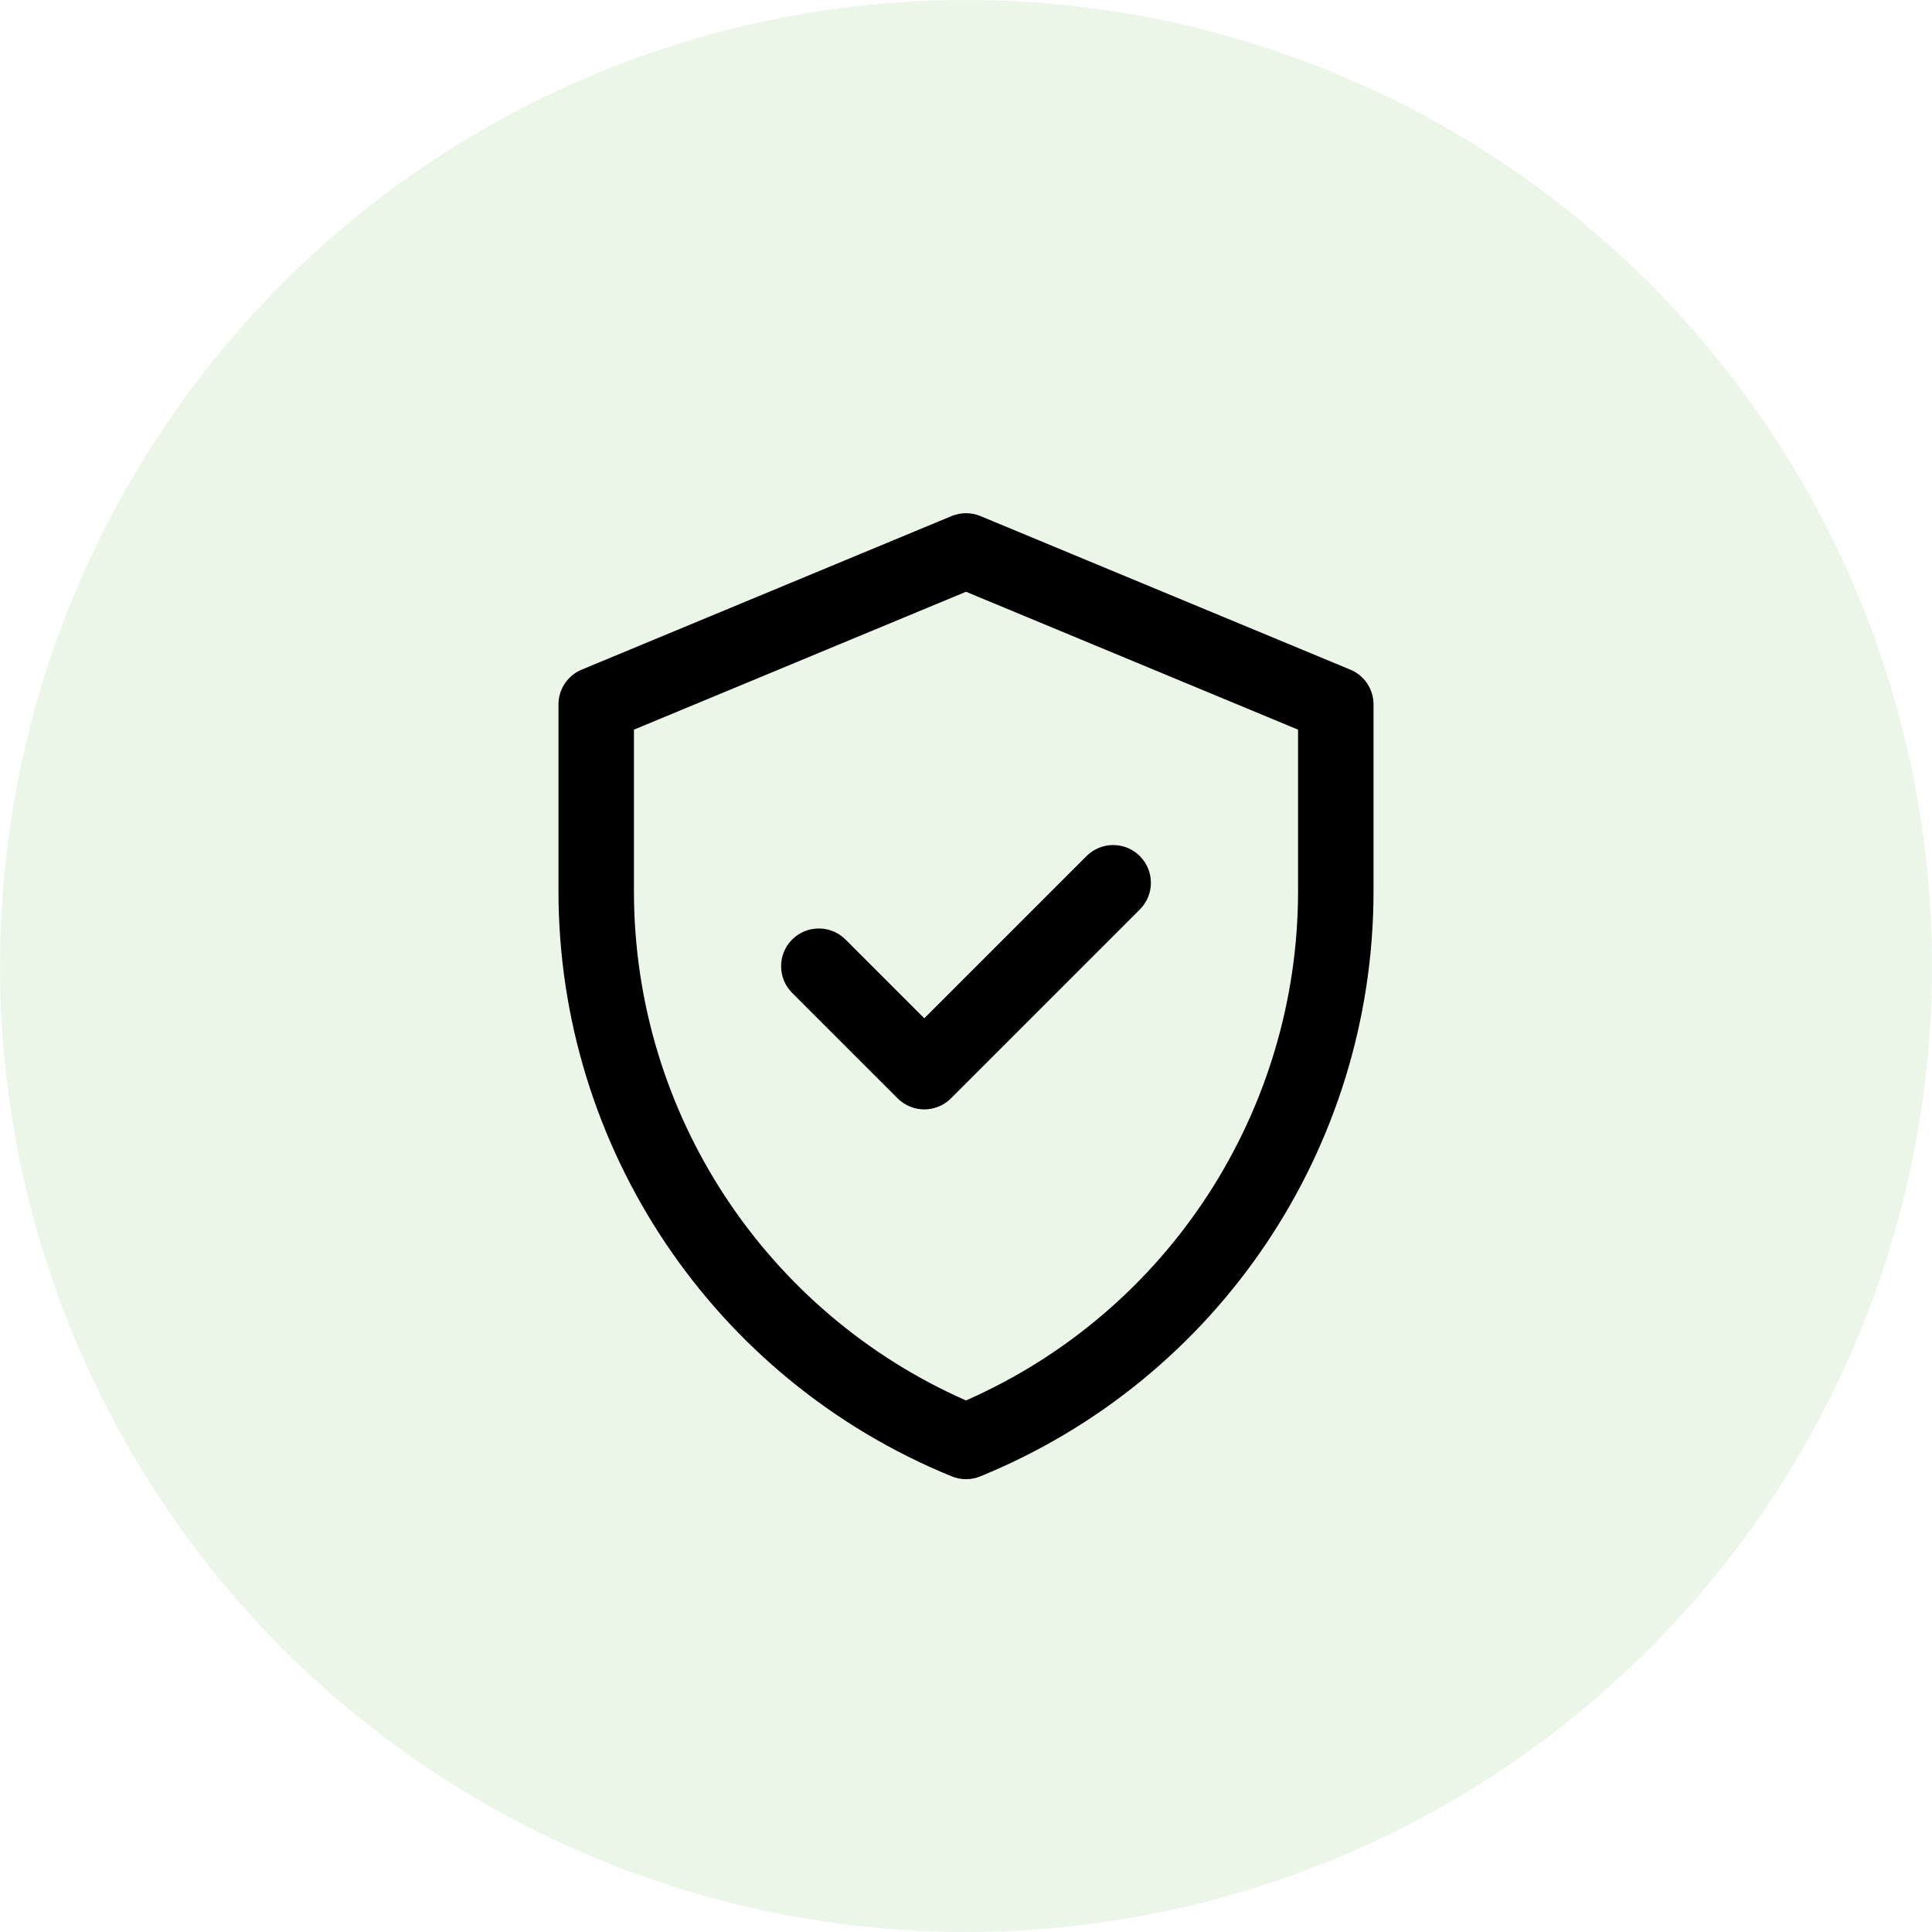
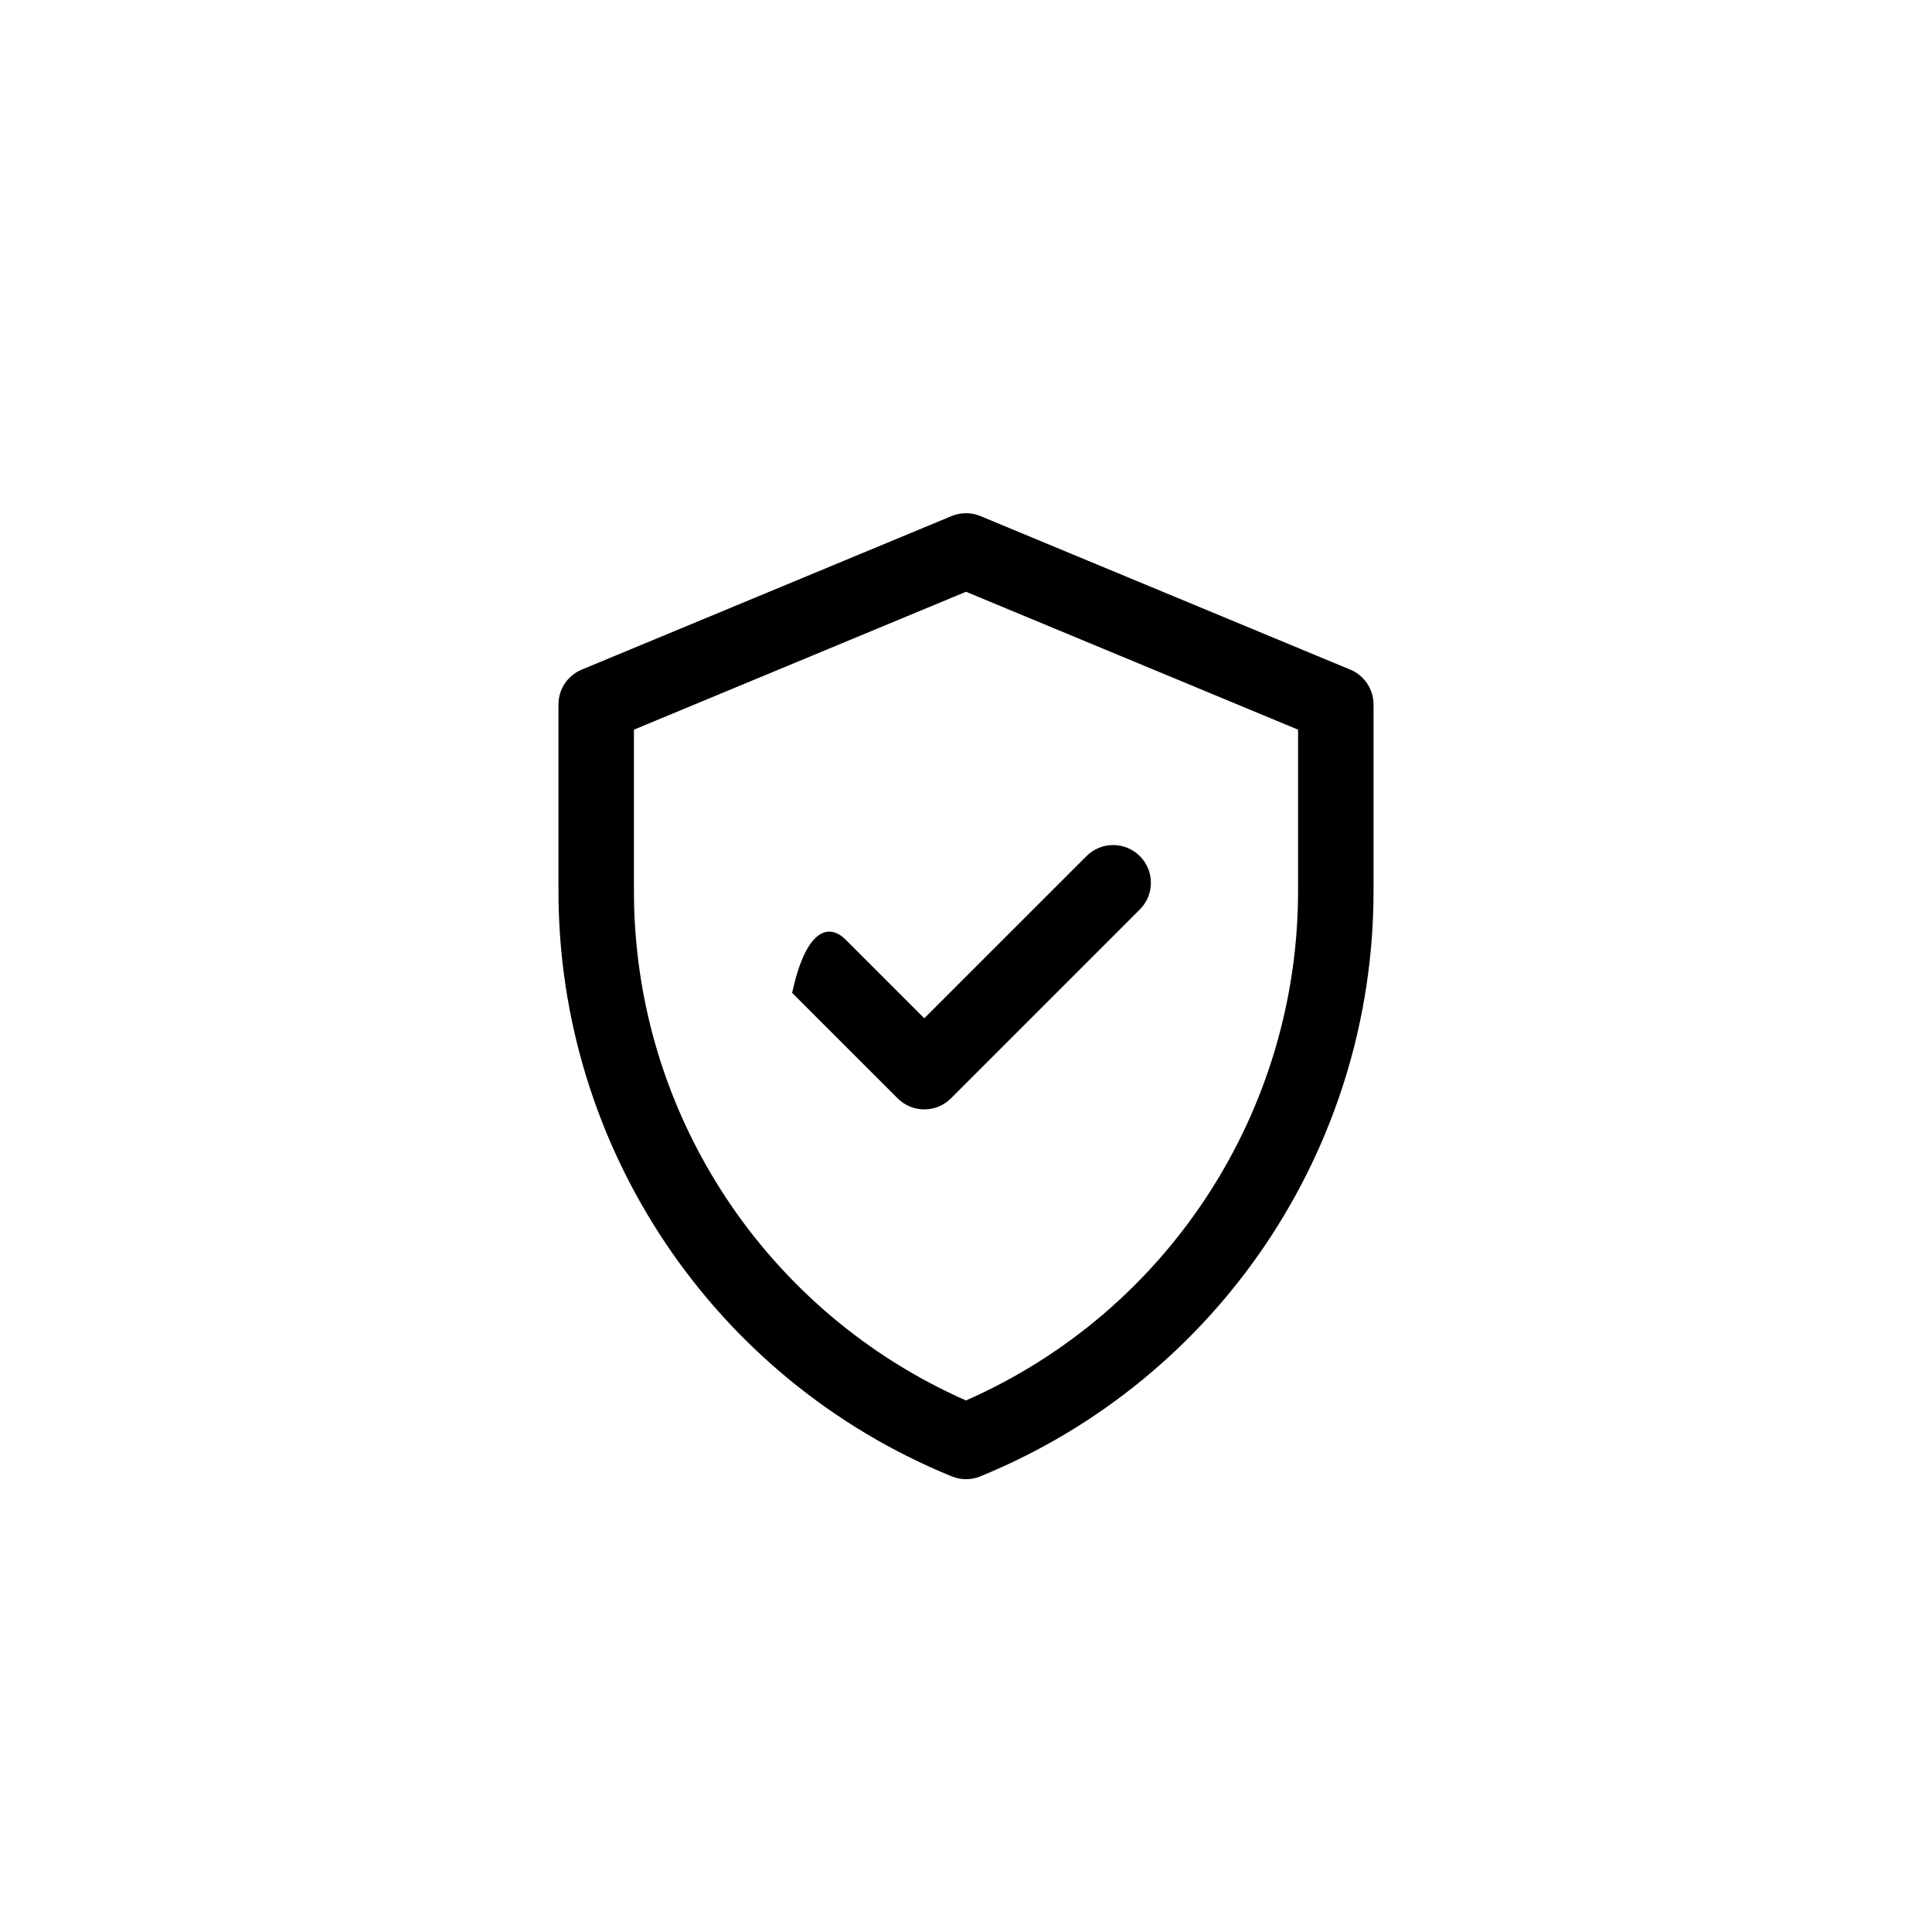
<svg xmlns="http://www.w3.org/2000/svg" width="64" height="64" viewBox="0 0 64 64" fill="none">
-   <circle opacity="0.5" cx="32" cy="32" r="32" fill="#D8EFD3" />
-   <path d="M44.729 22.182L32.479 17.096C32.172 16.968 31.828 16.968 31.521 17.096L19.271 22.182C18.804 22.375 18.5 22.831 18.5 23.336V29.519C18.5 38.032 23.646 45.69 31.528 48.907C31.83 49.031 32.17 49.031 32.472 48.907C40.354 45.69 45.5 38.032 45.5 29.519V23.336C45.5 22.831 45.196 22.375 44.729 22.182ZM43 29.519C43 36.756 38.75 43.418 32 46.392C25.43 43.498 21 36.952 21 29.519V24.171L32 19.603L43 24.171V29.519ZM30.618 33.732L35.991 28.36C36.479 27.871 37.271 27.871 37.759 28.36C38.247 28.848 38.247 29.639 37.759 30.127L31.502 36.384C31.014 36.872 30.223 36.872 29.735 36.384L26.241 32.891C25.753 32.402 25.753 31.611 26.241 31.123C26.729 30.635 27.521 30.635 28.009 31.123L30.618 33.732Z" fill="black" />
+   <path d="M44.729 22.182L32.479 17.096C32.172 16.968 31.828 16.968 31.521 17.096L19.271 22.182C18.804 22.375 18.5 22.831 18.5 23.336V29.519C18.5 38.032 23.646 45.69 31.528 48.907C31.83 49.031 32.17 49.031 32.472 48.907C40.354 45.69 45.5 38.032 45.5 29.519V23.336C45.5 22.831 45.196 22.375 44.729 22.182ZM43 29.519C43 36.756 38.75 43.418 32 46.392C25.43 43.498 21 36.952 21 29.519V24.171L32 19.603L43 24.171V29.519ZM30.618 33.732L35.991 28.36C36.479 27.871 37.271 27.871 37.759 28.36C38.247 28.848 38.247 29.639 37.759 30.127L31.502 36.384C31.014 36.872 30.223 36.872 29.735 36.384L26.241 32.891C26.729 30.635 27.521 30.635 28.009 31.123L30.618 33.732Z" fill="black" />
</svg>